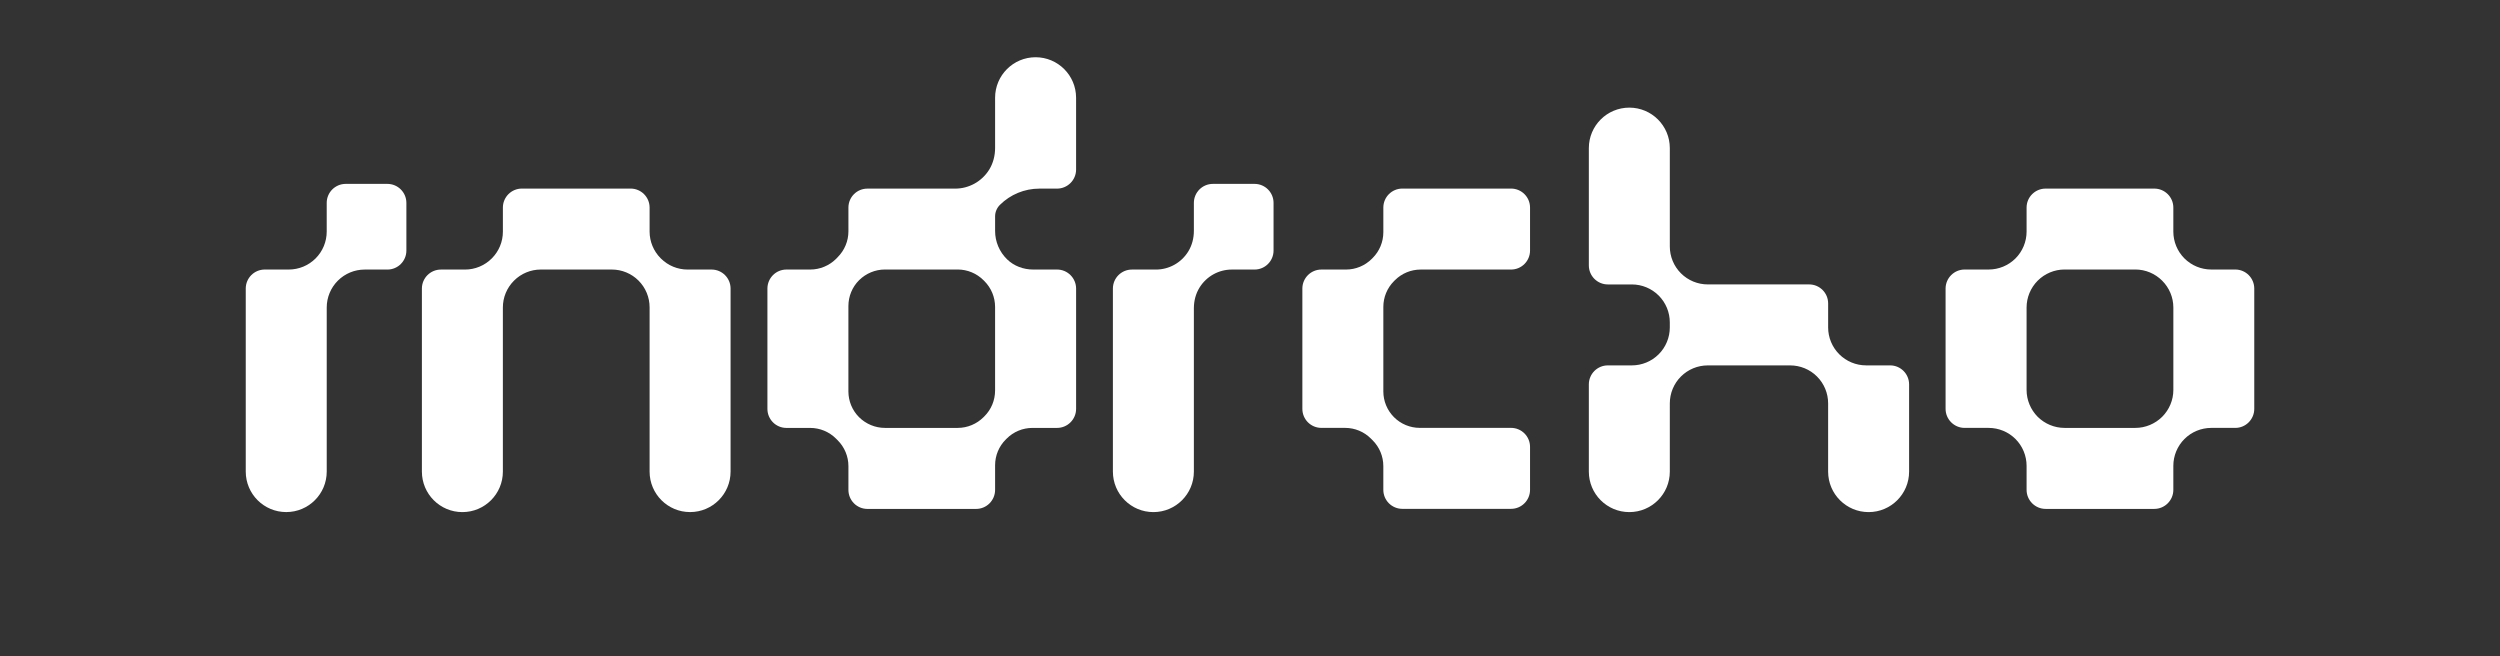
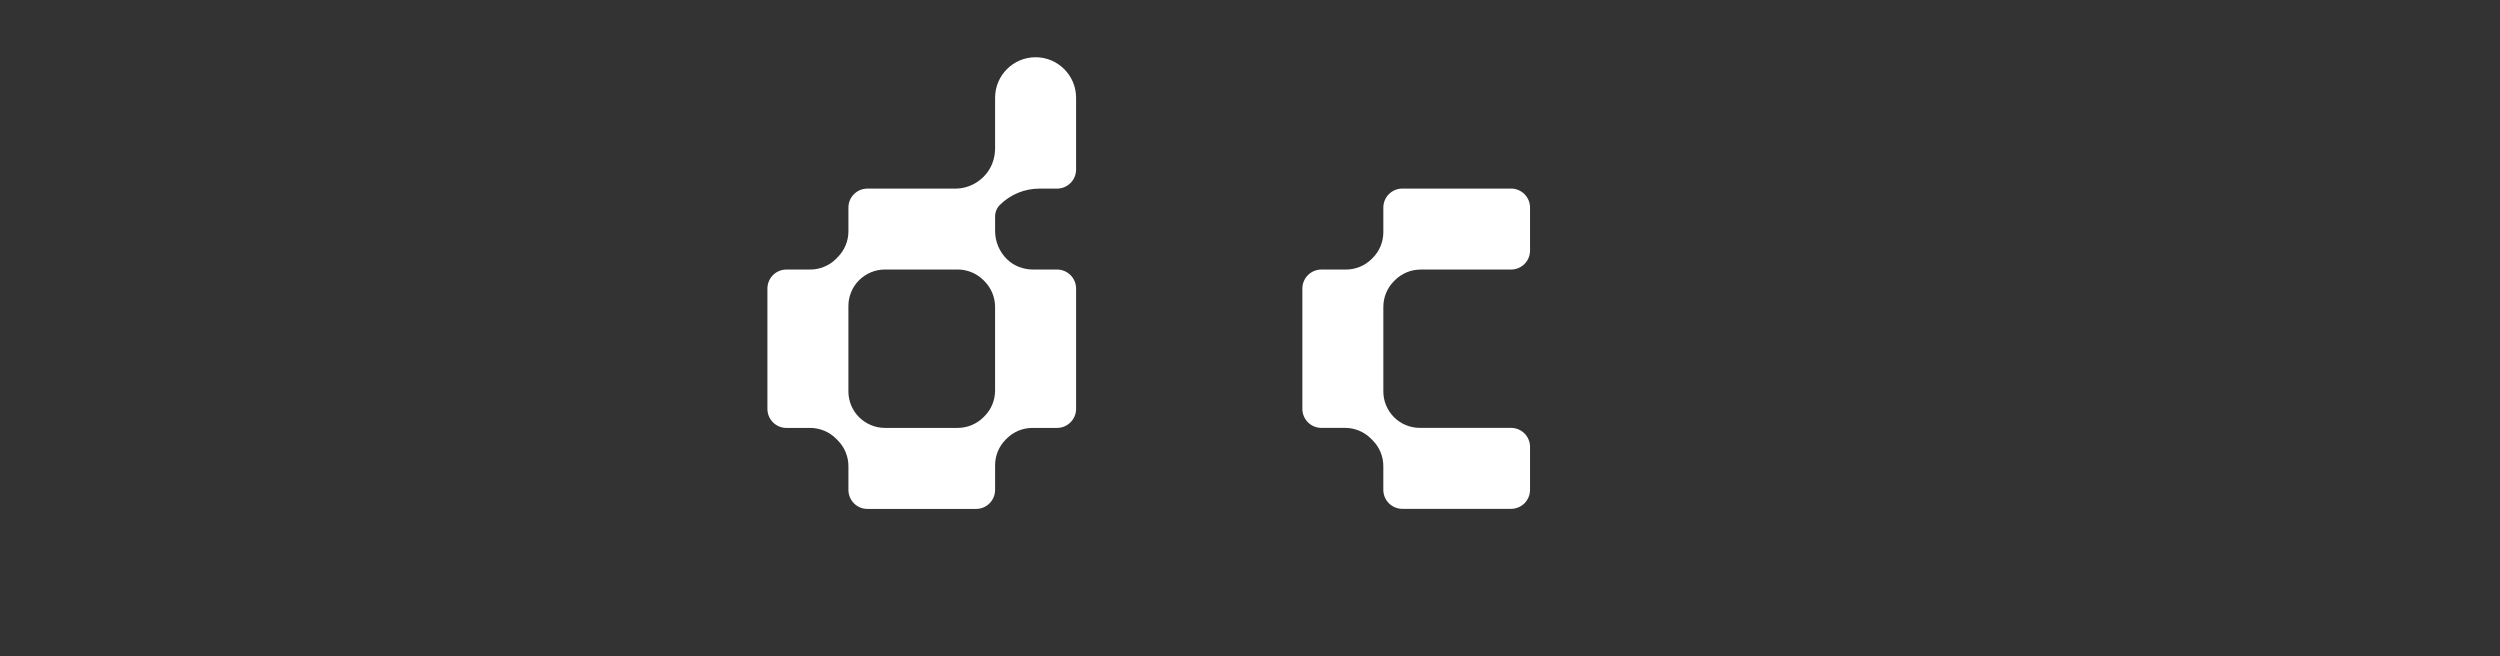
<svg xmlns="http://www.w3.org/2000/svg" id="Layer_1" x="0px" y="0px" viewBox="0 0 2000 525.18" style="enable-background:new 0 0 2000 525.18;" xml:space="preserve">
  <rect x="0" y="0" width="2000" height="525.18" fill="#333333" stroke="none" />
  <style type="text/css">	.st0{fill:#FFFFFF;}</style>
  <g>
-     <path class="st0" d="M1788.23,215.62h-19.2c-8.04,0-15.78-3.18-21.48-8.88c-5.7-5.7-8.88-13.44-8.88-21.48v-19.2  c0-8.4-6.84-15.18-15.24-15.18h-86.92c-8.4,0-15.24,6.78-15.24,15.18v19.2c0,8.04-3.18,15.78-8.88,21.48  c-5.7,5.7-13.44,8.88-21.48,8.88h-19.2c-8.4,0-15.24,6.84-15.24,15.24v96.22c0,8.4,6.84,15.24,15.24,15.24h19.2  c8.04,0,15.78,3.18,21.48,8.88c5.7,5.7,8.88,13.44,8.88,21.48v19.2c0,8.4,6.84,15.24,15.24,15.24h86.92  c8.4,0,15.24-6.84,15.24-15.24v-19.2c0-8.04,3.18-15.78,8.88-21.48c5.7-5.7,13.44-8.88,21.48-8.88h19.2  c8.4,0,15.18-6.84,15.18-15.24v-96.22C1803.41,222.45,1796.63,215.62,1788.23,215.62z M1738.68,311.96  c0,8.04-3.24,15.78-8.94,21.48c-5.7,5.64-13.38,8.88-21.48,8.88h-56.63c-8.04,0-15.78-3.24-21.48-8.88  c-5.64-5.7-8.88-13.44-8.88-21.48v-65.93c0-8.1,3.24-15.78,8.88-21.48c5.7-5.7,13.44-8.94,21.48-8.94h56.63  c8.1,0,15.78,3.24,21.48,8.94c5.7,5.7,8.94,13.38,8.94,21.48V311.96z" />
    <path class="st0" d="M1208.84,150.86h-86.97c-8.39,0-15.2,6.8-15.2,15.2v19.71c0,7.73-3.07,15.15-8.54,20.62l-0.71,0.71  c-5.47,5.47-12.89,8.54-20.62,8.54h-19.71c-8.39,0-15.2,6.8-15.2,15.2v96.27c0,8.39,6.8,15.2,15.2,15.2h19  c7.73,0,15.15,3.07,20.62,8.54l1.41,1.41c5.47,5.47,8.54,12.89,8.54,20.62v19c0,8.39,6.8,15.2,15.2,15.2h86.97  c8.39,0,15.2-6.8,15.2-15.2V357.5c0-8.39-6.8-15.2-15.2-15.2h-73c-7.73,0-15.15-3.07-20.62-8.54s-8.54-12.89-8.54-20.62v-67.63  c0-7.73,3.07-15.15,8.54-20.62l0.71-0.71c5.47-5.47,12.89-8.54,20.62-8.54h72.29c8.39,0,15.2-6.8,15.2-15.2v-34.38  C1224.03,157.67,1217.23,150.86,1208.84,150.86z" />
-     <path class="st0" d="M309.91,147.11h-33.34c-8.39,0-15.2,6.8-15.2,15.2v22.96c0,8.05-3.2,15.78-8.89,21.47  c-5.7,5.7-13.42,8.89-21.47,8.89h-19.21c-8.39,0-15.2,6.8-15.2,15.2v146.44c0,17.89,14.5,32.39,32.39,32.39s32.39-14.5,32.39-32.39  V246.01c0-8.05,3.2-15.78,8.89-21.47c5.7-5.7,13.42-8.89,21.47-8.89h18.17c8.39,0,15.2-6.8,15.2-15.2V162.3  C325.1,153.91,318.3,147.11,309.91,147.11z" />
-     <path class="st0" d="M1003.64,147.11H970.3c-8.39,0-15.2,6.8-15.2,15.2v22.39c0,5.79-1.44,11.53-4.48,16.46  c-5.64,9.15-15.49,14.49-25.89,14.49h-19.21c-8.39,0-15.2,6.8-15.2,15.2v146.44c0,17.89,14.5,32.39,32.39,32.39  c17.89,0,32.39-14.5,32.39-32.39v-130.7c0-5.79,1.44-11.53,4.48-16.46c5.64-9.15,15.49-14.49,25.89-14.49h18.17  c8.39,0,15.2-6.8,15.2-15.2V162.3C1018.84,153.91,1012.04,147.11,1003.64,147.11z" />
-     <path class="st0" d="M1512.08,292.3h-19.21c-8.05,0-15.78-3.2-21.47-8.89c-5.7-5.7-8.89-13.42-8.89-21.47v-19.21  c0-8.39-6.8-15.2-15.2-15.2h-81.1c-8.05,0-15.78-3.2-21.47-8.89c-5.7-5.7-8.89-13.42-8.89-21.47v-78.68  c0-17.89-14.5-32.39-32.39-32.39c-17.89,0-32.39,14.5-32.39,32.39v93.86c0,8.39,6.8,15.2,15.2,15.2h19.21  c8.05,0,15.78,3.2,21.47,8.89v0c5.7,5.7,8.89,13.42,8.89,21.47v4.04c0,8.05-3.2,15.78-8.89,21.47c-5.7,5.7-13.42,8.89-21.47,8.89  h-19.21c-8.39,0-15.2,6.8-15.2,15.2v69.78c0,17.89,14.5,32.39,32.39,32.39c17.89,0,32.39-14.5,32.39-32.39v-54.61  c0-8.05,3.2-15.78,8.89-21.47c5.7-5.7,13.42-8.89,21.47-8.89h65.93c8.05,0,15.78,3.2,21.47,8.89c5.7,5.7,8.89,13.42,8.89,21.47  v54.61c0,17.89,14.5,32.39,32.39,32.39s32.39-14.5,32.39-32.39V307.5C1527.27,299.11,1520.47,292.3,1512.08,292.3z" />
-     <path class="st0" d="M569.26,215.64h-19.18c-8.01,0-15.69-3.18-21.36-8.85l-0.19-0.19c-5.66-5.66-8.85-13.35-8.85-21.36v-19.18  c0-8.39-6.8-15.2-15.2-15.2h-86.97c-8.39,0-15.2,6.8-15.2,15.2v19.28c0,8.01-3.18,15.69-8.85,21.36l-0.1,0.1  c-5.66,5.66-13.35,8.85-21.36,8.85h-19.28c-8.39,0-15.2,6.8-15.2,15.2v146.44c0,17.89,14.5,32.39,32.39,32.39  c17.89,0,32.39-14.5,32.39-32.39V245.94c0-8.01,3.18-15.69,8.85-21.36l0.1-0.1c5.66-5.66,13.35-8.85,21.36-8.85h56.86  c8.01,0,15.69,3.18,21.36,8.85c5.66,5.66,8.85,13.35,8.85,21.36v131.43c0,17.89,14.5,32.39,32.39,32.39  c17.89,0,32.39-14.5,32.39-32.39V230.84C584.46,222.44,577.66,215.64,569.26,215.64z" />
    <path class="st0" d="M828.47,45.79c-17.88,0-32.39,14.52-32.39,32.39v40.19c0,6.06-1.5,12.12-4.68,17.28  c-5.94,9.6-16.32,15.24-27.23,15.24h-70.25c-8.4,0-15.18,6.78-15.18,15.18v19.02c0,7.74-3.12,15.18-8.58,20.64l-1.32,1.38  c-5.52,5.46-12.96,8.52-20.7,8.52h-19.02c-8.4,0-15.18,6.84-15.18,15.24v96.22c0,8.4,6.78,15.24,15.18,15.24h19.02  c7.74,0,15.18,3.06,20.7,8.58l1.32,1.32c5.46,5.46,8.58,12.9,8.58,20.64v19.02c0,8.4,6.78,15.24,15.18,15.24h86.98  c8.4,0,15.18-6.84,15.18-15.24v-19.68c0-7.74,3.06-15.18,8.58-20.64l0.66-0.66c5.46-5.52,12.9-8.58,20.64-8.58h19.68  c8.4,0,15.24-6.84,15.24-15.24v-96.22c0-8.4-6.84-15.24-15.24-15.24h-19.08c-7.74,0-15.3-2.76-20.82-8.1  c-6.18-6-9.66-14.16-9.66-22.74v-11.7c0-3.42,1.38-6.72,3.84-9.18c8.4-8.34,19.74-13.02,31.61-13.02h14.1  c8.4,0,15.24-6.84,15.24-15.24V78.18C860.86,60.3,846.34,45.79,828.47,45.79z M796.07,312.38c0,7.8-3.06,15.24-8.58,20.7  l-0.66,0.66c-5.46,5.46-12.9,8.58-20.64,8.58h-58.25c-7.74,0-15.18-3.12-20.7-8.58c-5.46-5.46-8.52-12.9-8.52-20.64v-68.21  c0-7.8,3.06-15.24,8.52-20.7c5.52-5.46,12.96-8.58,20.7-8.58h58.25c7.74,0,15.18,3.12,20.64,8.58l0.66,0.66  c5.52,5.52,8.58,12.96,8.58,20.7V312.38z" />
  </g>
</svg>